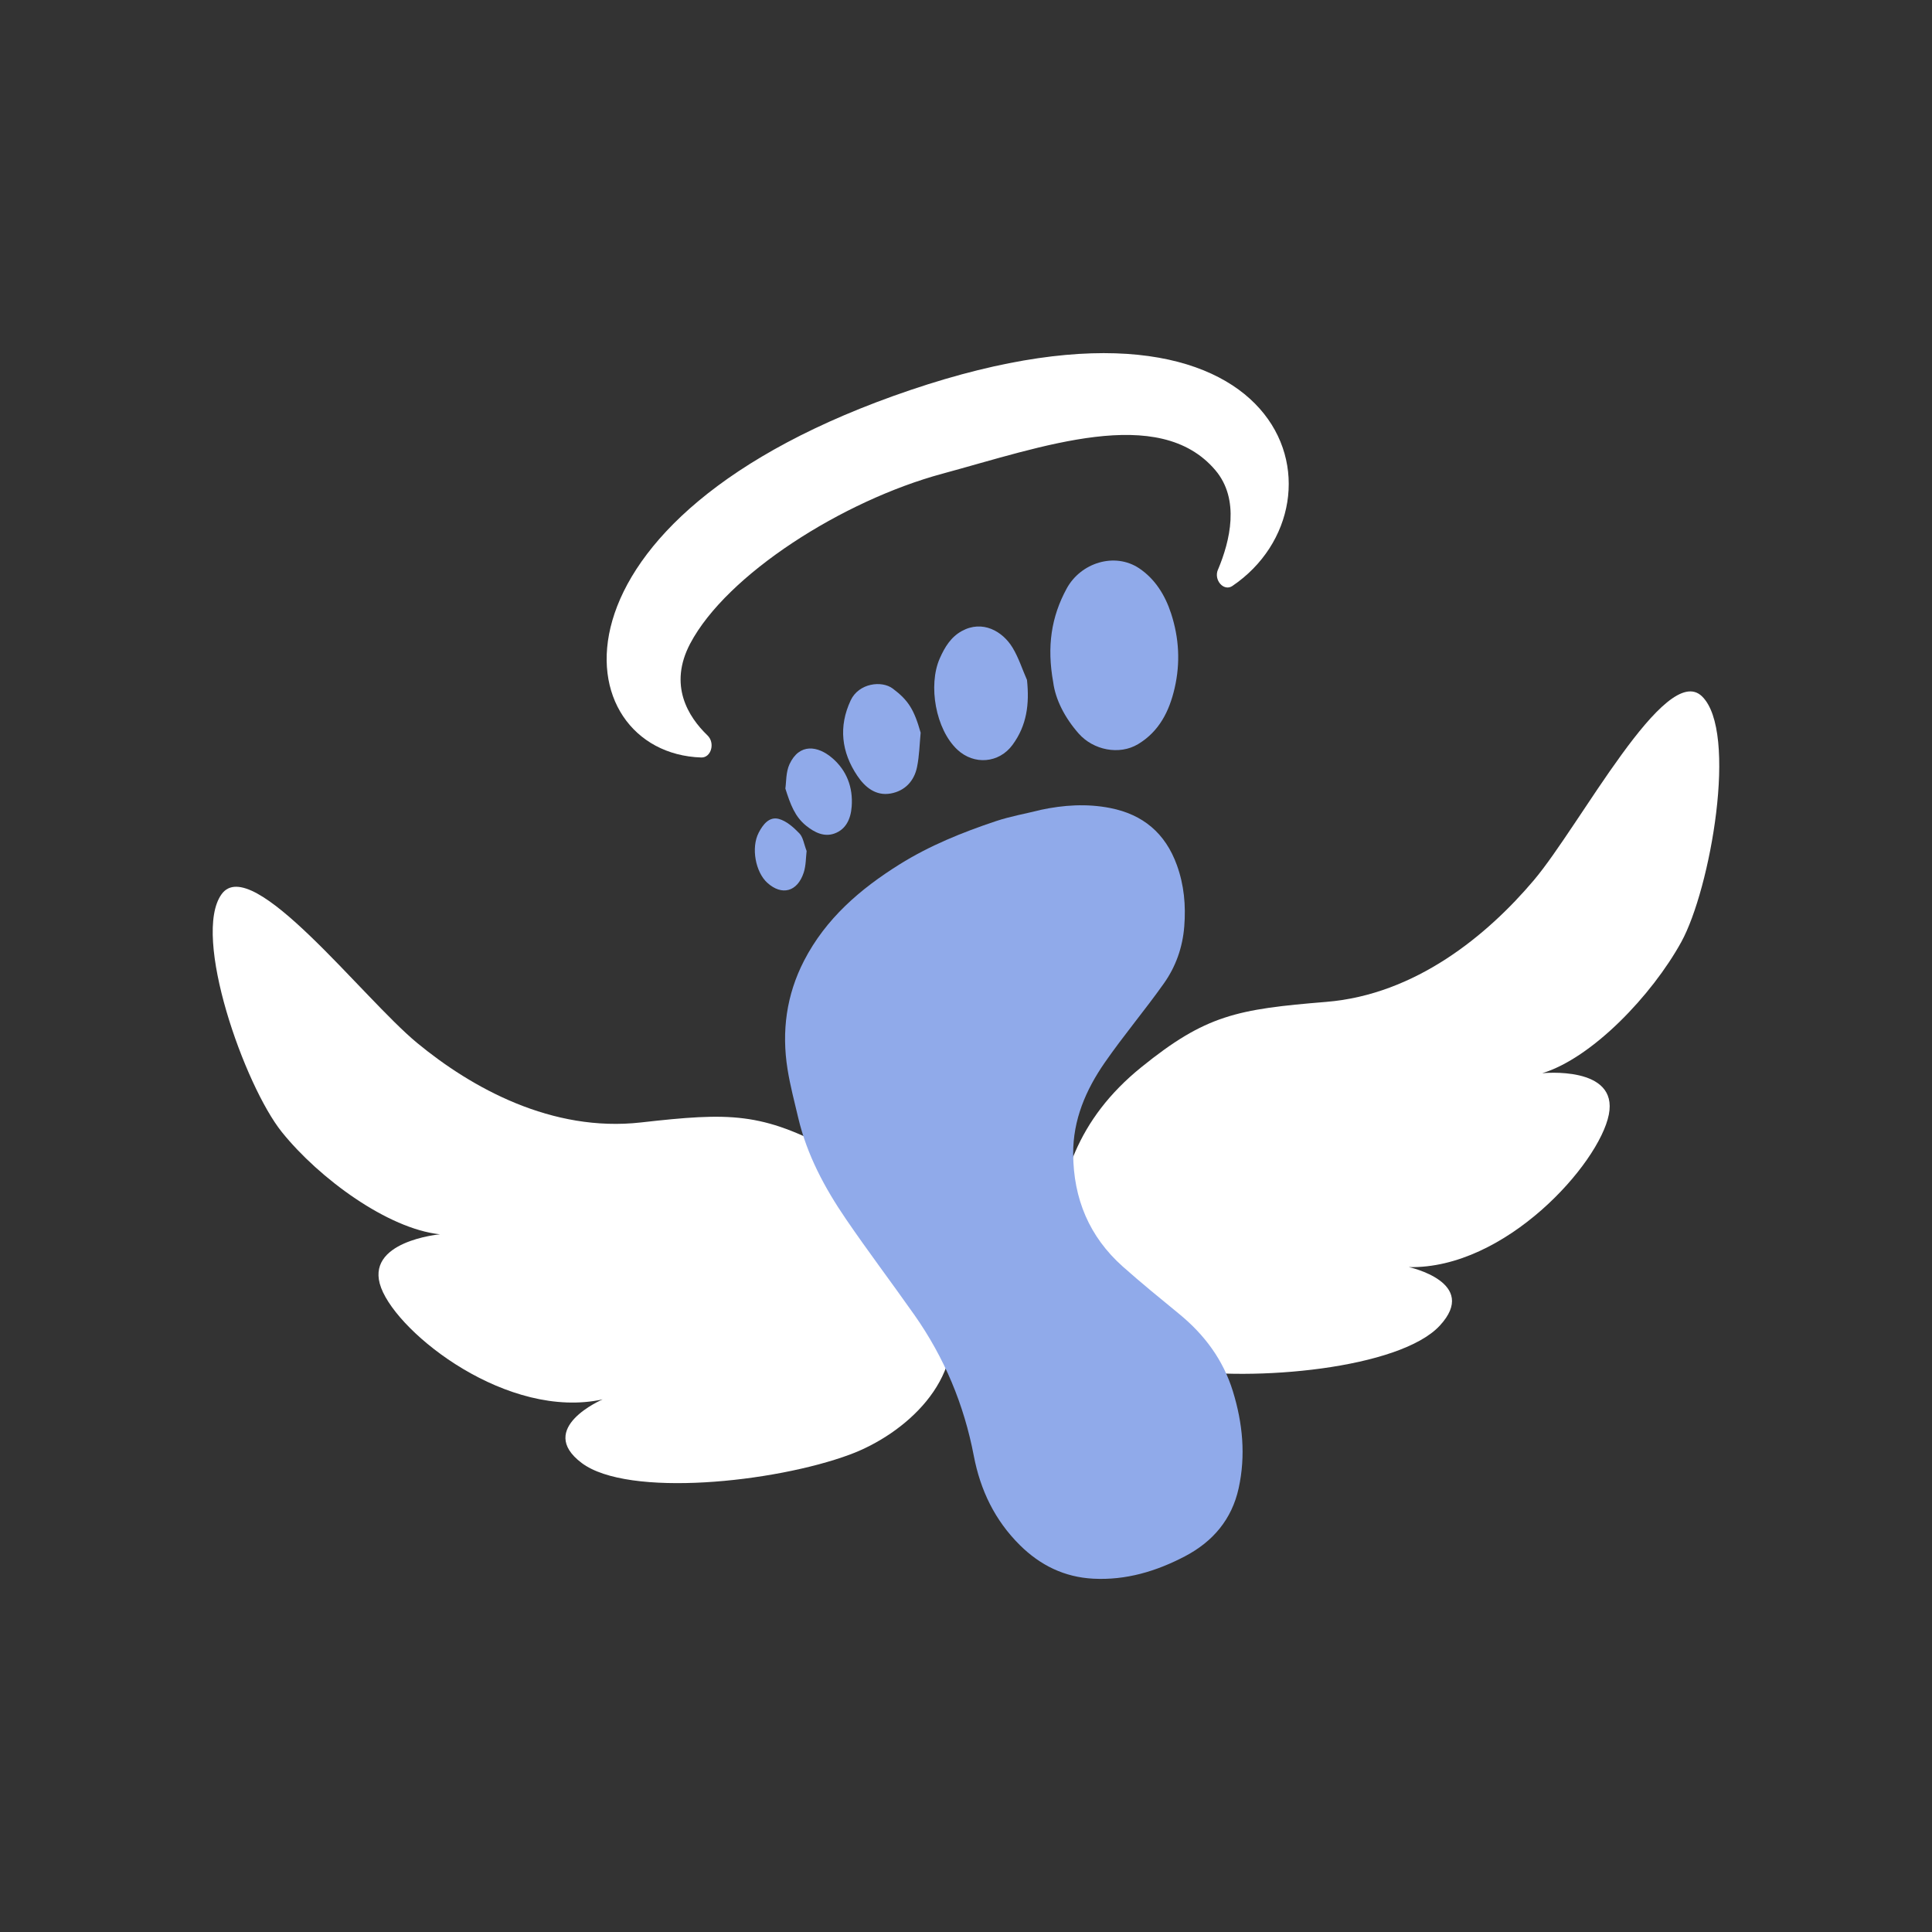
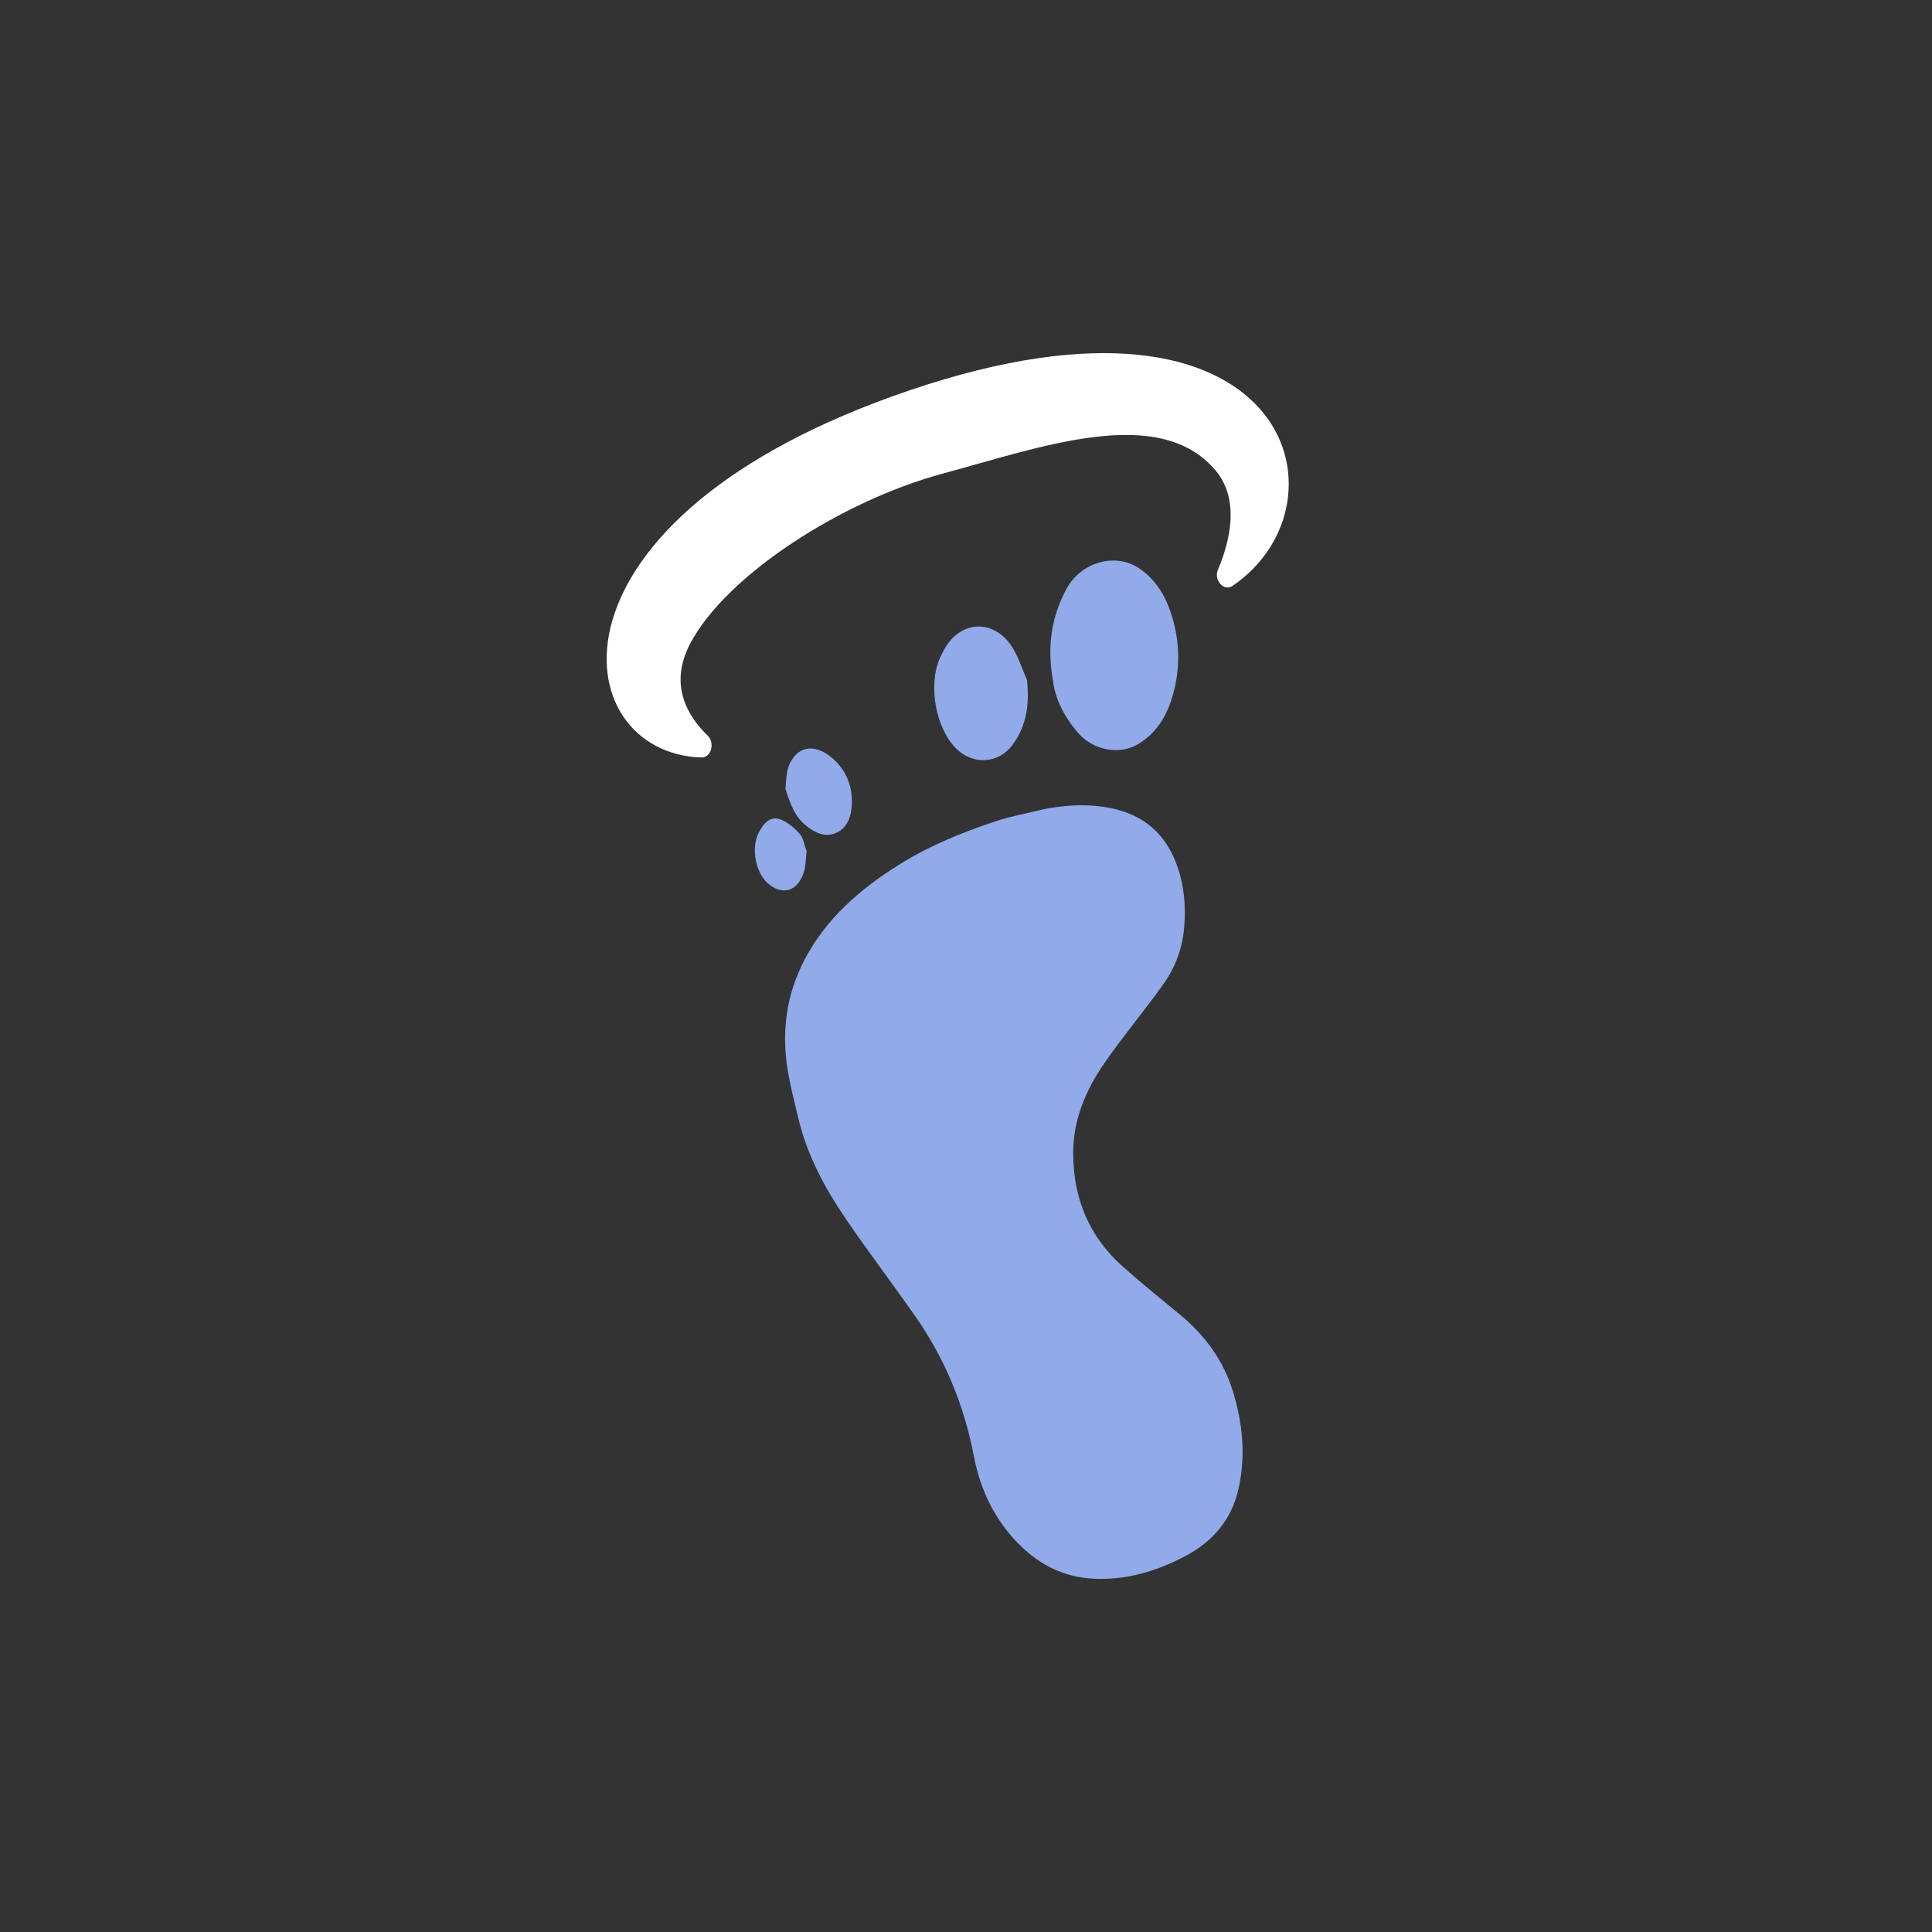
<svg xmlns="http://www.w3.org/2000/svg" id="Layer_1" data-name="Layer 1" viewBox="0 0 400 400">
  <rect x="0" y="0" width="400" height="400" fill="#333333" stroke="none" />
  <defs>
    <style>
      .cls-1 {
        fill: #90aaea;
      }

      .cls-1, .cls-2 {
        stroke-width: 0px;
      }

      .cls-2 {
        fill: #fff;
      }
    </style>
  </defs>
  <path class="cls-2" d="M252.16,117.94c-.92,2.18,1.23,4.57,2.99,3.38,25.47-17.25,11.83-67.13-66.65-40.57-78.61,26.61-71.5,75.15-43.32,76.08,2.04.07,2.94-2.99,1.3-4.57-4.01-3.86-8.12-10.4-3.59-19,7.56-14.33,31.57-29.6,52.2-35.18,20.63-5.58,44.85-14.49,56.53-.74,5.14,6.05,3.05,14.67.55,20.6Z" />
-   <path class="cls-2" d="M175.99,301.14c11.37-4.23,23.91-15.45,20.56-29.28-3.35-13.83-9.07-25.48-23.96-33.54-14.89-8.06-21.44-8.01-39.88-5.93-18.44,2.08-35.04-7.13-46.36-16.47-11.32-9.34-34.23-39.41-40.47-30.79-6.24,8.62,4.75,39.64,12.49,49.27,7.75,9.63,21.97,20.02,32.72,21.15,0,0-15.84,1.42-12.18,11.09,3.66,9.68,26.29,27.37,45.86,23.09,0,0-13.93,5.96-4.33,13.17,9.6,7.2,39.91,4.05,55.55-1.76Z" />
-   <path class="cls-2" d="M243.13,283.45c-11.88-1.97-26.04-10.6-24.98-24.86s4.79-26.82,18.14-37.63c13.35-10.81,19.81-12.02,38.29-13.53,18.48-1.51,33.33-13.78,42.96-25.16,9.63-11.38,27.3-45.39,34.83-38.11,7.54,7.28,1.76,39.93-4.3,50.91-6.06,10.97-18.38,23.95-28.77,27.13,0,0,15.82-1.66,13.79,8.57-2.03,10.23-21.44,32.01-41.39,31.57,0,0,14.67,3.18,6.39,12.12-8.28,8.94-38.63,11.69-54.95,8.98Z" />
  <g>
    <path class="cls-1" d="M215.39,167.69c4.8-1.03,9.61-1.35,14.45-.4,6.81,1.33,11.44,5.23,13.82,11.82,1.5,4.14,1.87,8.34,1.53,12.69-.34,4.35-1.76,8.34-4.23,11.82-3.94,5.56-8.36,10.79-12.24,16.39-3.91,5.64-6.58,11.84-6.53,18.92.06,9.25,3.32,17.1,10.25,23.28,3.81,3.39,7.77,6.61,11.72,9.85,5.21,4.28,9.08,9.46,11.09,15.97,2.04,6.61,2.69,13.31,1.2,20.1-1.42,6.45-5.34,11.05-11.11,14.08-5.94,3.11-12.22,5-19.01,4.64-5.96-.32-10.95-2.76-15.18-6.95-5.19-5.15-8.18-11.38-9.54-18.51-2.02-10.56-6.08-20.3-12.27-29.11-4.68-6.66-9.61-13.16-14.2-19.89-4.39-6.43-8.06-13.26-9.87-20.93-.79-3.36-1.68-6.7-2.22-10.1-1.25-7.82-.24-15.36,3.42-22.46,4.5-8.72,11.61-14.84,19.77-19.94,6.24-3.9,13.01-6.63,19.95-8.95,3-1,6.14-1.55,9.22-2.31Z" />
    <path class="cls-1" d="M218.06,141.28c-1.35-7.43-.4-13.58,2.78-19.42,2.92-5.38,9.97-7.57,15.01-4.2,3.28,2.2,5.37,5.54,6.61,9.35,1.66,5.09,1.94,10.23.74,15.44-1.1,4.79-3.2,8.99-7.58,11.62-3.88,2.33-9.26,1.24-12.29-2.2-2.93-3.32-4.81-7.09-5.27-10.58Z" />
    <path class="cls-1" d="M212.63,140.81c.52,4.94-.03,9.38-3,13.41-2.79,3.8-7.96,4.23-11.42.99-4.49-4.19-6.1-13.33-3.64-18.9,1.06-2.4,2.33-4.43,4.56-5.66,4.28-2.36,8.45.04,10.51,3.44,1.26,2.08,2.01,4.47,3,6.72Z" />
-     <path class="cls-1" d="M190.61,151.73c-.23,2.37-.27,4.77-.75,7.09-.6,2.92-2.54,4.95-5.48,5.47-3.08.54-5.31-1.33-6.88-3.67-3.3-4.9-3.92-10.2-1.37-15.63,1.67-3.55,6.41-4.16,8.72-2.42,3.16,2.38,4.39,4.26,5.77,9.16Z" />
+     <path class="cls-1" d="M190.61,151.73Z" />
    <path class="cls-1" d="M162.6,163.26c.2-1.32.09-3.4.87-5.07,2.04-4.35,5.84-3.81,8.83-1.25,2.97,2.54,4.34,6.04,4.03,10.07-.19,2.54-1.19,4.72-3.59,5.57-2.1.74-4.07-.19-5.87-1.65-2.3-1.87-3.22-4.37-4.27-7.67Z" />
    <path class="cls-1" d="M167,176.22c-.16,1.3-.12,2.96-.6,4.44-1.32,4.01-4.54,4.83-7.54,2.11-2.43-2.2-3.4-7.25-1.78-10.37.87-1.69,2.18-3.39,4.17-2.85,1.59.43,3.07,1.76,4.27,3.01.76.8.92,2.17,1.49,3.65Z" />
  </g>
</svg>